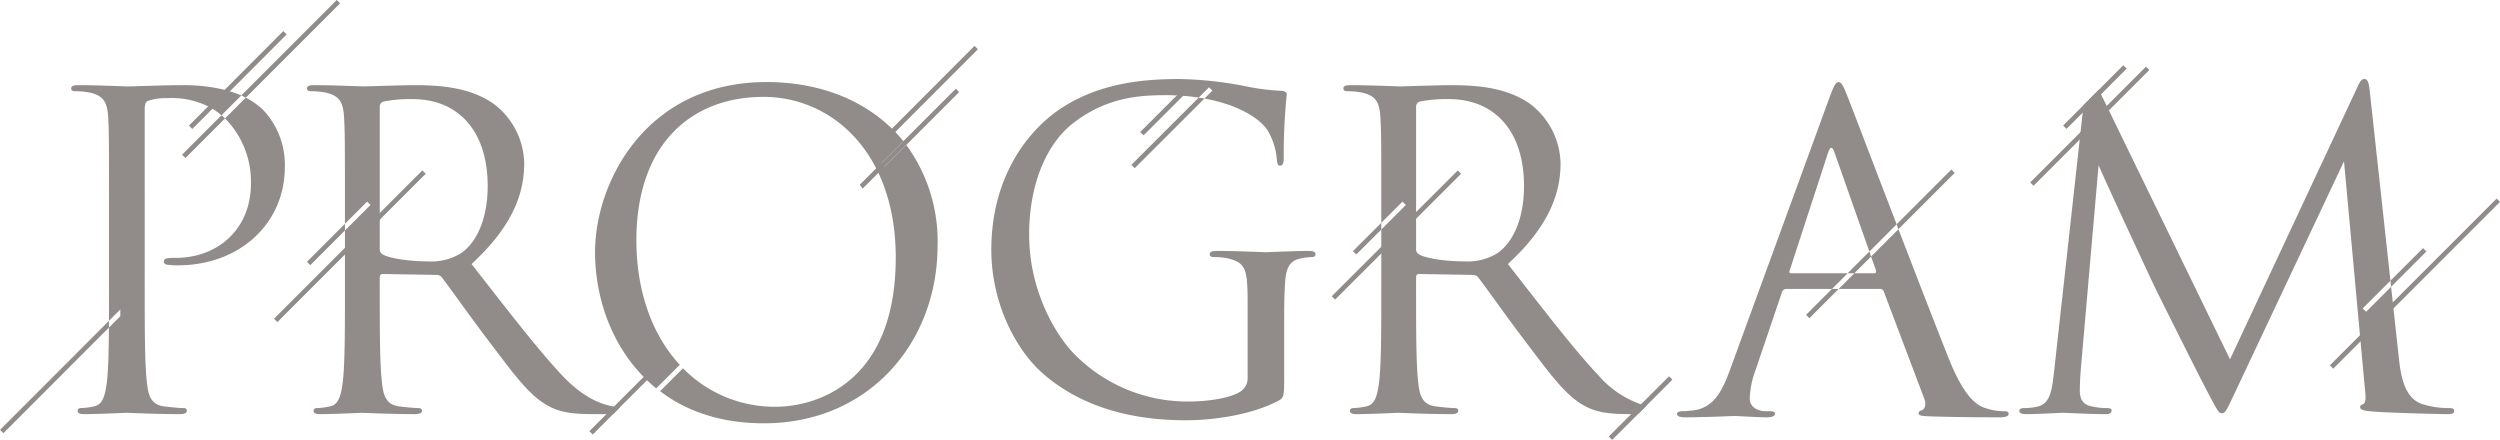
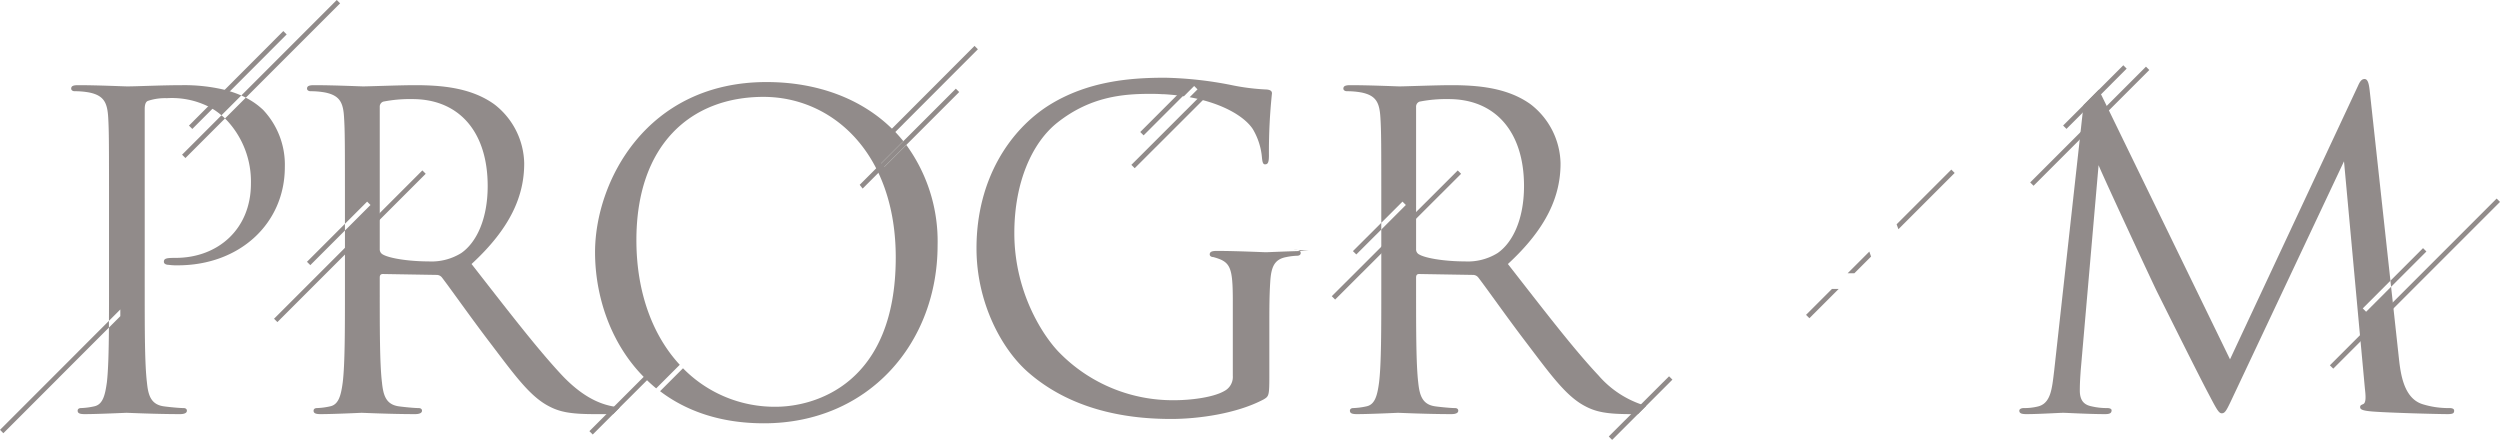
<svg xmlns="http://www.w3.org/2000/svg" width="436.551" height="76.82" viewBox="0 0 436.551 76.82">
  <defs>
    <style>.cls-1{fill:none;}.cls-2{clip-path:url(#clip-path);}.cls-3{opacity:0.5;}.cls-4{fill:#231815;}</style>
    <clipPath id="clip-path" transform="translate(-0 0)">
      <rect class="cls-1" width="436.551" height="76.819" />
    </clipPath>
  </defs>
  <g id="レイヤー_2" data-name="レイヤー 2">
    <g id="Design">
      <g id="section-title-program">
        <g class="cls-2">
          <g class="cls-2">
            <g class="cls-2">
              <g class="cls-3">
                <g class="cls-2">
                  <path class="cls-4" d="M45.949,19.19a12.75,12.75,0,0,0-3.032-2.131l-3.632,3.633c.086.07.186.171.272.257a15.671,15.671,0,0,1,4.261,11.097c0,7.979-5.777,12.984-13.156,12.984-1.587,0-2.045.086-2.045.686,0,.387.458.53.83.53a9.994,9.994,0,0,0,1.601.086c10.797,0,18.69-7.294,18.69-17.175a13.943,13.943,0,0,0-3.789-9.967m-5.806-3.246c-.286-.086-.601-.172-.915-.258a30.418,30.418,0,0,0-7.422-.814c-3.489,0-7.908.214-9.581.214-.601,0-5.162-.214-8.58-.214-.844,0-1.215.143-1.215.6,0,.3.3.457.6.457a13.872,13.872,0,0,1,2.589.229c2.502.53,3.117,1.744,3.274,4.333.143,2.431.143,4.561.143,16.416v13.371c0,2.03,0,3.947-.014,5.749l1.988-1.988v1.173L19.021,57.2c-.029,4.132-.115,7.464-.358,9.566-.314,2.217-.686,3.875-2.216,4.19a12.228,12.228,0,0,1-2.274.3c-.457,0-.614.229-.614.458,0,.458.385.601,1.229.601,2.274,0,7.064-.229,7.293-.229.372,0,5.163.229,9.338.229.844,0,1.216-.229,1.216-.601,0-.229-.144-.458-.601-.458-.686,0-2.36-.157-3.418-.3-2.287-.315-2.745-1.973-2.96-4.19-.386-3.189-.386-9.195-.386-16.488V19.047c0-.758.157-1.302.601-1.445a9.503,9.503,0,0,1,3.274-.457,14.357,14.357,0,0,1,7.193,1.43,6.675,6.675,0,0,1,.758.415,10.981,10.981,0,0,1,1.573,1.143l3.461-3.46a18.573,18.573,0,0,0-1.988-.729" transform="translate(-0 0)" />
                  <path class="cls-4" d="M107.424,71.028c-.071-.014-.143-.014-.214-.028-1.931-.344-5.091-1.273-9.052-5.449-4.404-4.704-9.581-11.468-15.816-19.448,6.85-6.306,9.195-11.941,9.195-17.56a13.3,13.3,0,0,0-5.234-10.339c-4.032-2.888-9.124-3.332-13.914-3.332-2.36,0-8.122.215-8.966.215-.386,0-5.162-.215-8.594-.215-.83,0-1.216.143-1.216.6,0,.301.315.458.615.458a13.864,13.864,0,0,1,2.589.229c2.502.529,3.117,1.744,3.26,4.333.157,2.431.157,4.561.157,16.416v2.173l3.875-3.875.587.587-4.462,4.462v10.024c0,7.293,0,13.299-.386,16.488-.3,2.216-.686,3.875-2.202,4.189a12.398,12.398,0,0,1-2.274.301c-.457,0-.615.229-.615.458,0,.457.386.6,1.216.6,2.288,0,7.064-.229,7.15-.229.372,0,5.162.229,9.338.229.843,0,1.23-.229,1.23-.6,0-.229-.158-.458-.615-.458-.687,0-2.36-.158-3.418-.301-2.288-.314-2.732-1.973-2.96-4.189-.386-3.189-.386-9.195-.386-16.488v-1.816c0-.387.157-.615.528-.615l9.353.157a1.183,1.183,0,0,1,.986.458c1.516,1.973,5.092,7.064,8.28,11.24,4.333,5.705,6.993,9.423,10.268,11.167,1.973,1.073,3.875,1.445,8.122,1.445h3.218l1.172-1.187c-.257-.014-.529-.057-.815-.1m-26.898-26.827a9.843,9.843,0,0,1-5.706,1.445c-3.346,0-6.835-.529-7.98-1.216a1.004,1.004,0,0,1-.528-.915V18.661a.922.922,0,0,1,.614-.915,24.021,24.021,0,0,1,5.091-.443c8.123,0,13.142,5.691,13.142,15.187,0,5.777-1.973,9.881-4.633,11.711" transform="translate(-0 0)" />
-                   <path class="cls-4" d="M228.502,43.815c-2.288,0-7.064.229-7.45.229s-5.162-.229-8.594-.229c-.83,0-1.216.158-1.216.615,0,.301.315.458.615.458a13.853,13.853,0,0,1,2.588.229c3.032.829,3.418,1.673,3.418,7.822v12.927a2.776,2.776,0,0,1-1.516,2.66c-1.988,1.13-5.934,1.587-8.665,1.587a27.688,27.688,0,0,1-19.921-8.123c-2.659-2.587-8.05-10.339-8.05-21.063,0-8.881,3.117-15.801,7.521-19.291,5.777-4.561,11.483-5.019,16.259-5.019.687,0,1.359.014,2.002.057.372,0,.744.029,1.116.057.944.072,1.845.172,2.703.315l1.801-1.802.587.586-1.373,1.373c5.863,1.072,9.61,3.418,11.025,5.563a11.65,11.65,0,0,1,1.602,5.019c.071.686.157,1.144.529,1.144.529,0,.686-.385.686-1.601a97.204,97.204,0,0,1,.529-10.797c0-.3-.143-.601-.915-.672a38.251,38.251,0,0,1-6.149-.772,65.518,65.518,0,0,0-11.626-1.287c-5.848,0-13.384.529-20.22,4.79-6.764,4.262-12.684,12.842-12.684,24.997,0,9.509,4.404,17.631,9.038,21.664,8.437,7.379,19.233,8.137,24.996,8.137,4.419,0,11.254-.843,16.116-3.418.915-.543.987-.686.987-4.104v-8.523c0-3.189,0-5.463.157-7.894.157-2.659.758-3.961,2.817-4.332a10.623,10.623,0,0,1,1.888-.229c.315,0,.615-.157.615-.458,0-.457-.386-.615-1.216-.615" transform="translate(-0 0)" />
+                   <path class="cls-4" d="M228.502,43.815c-2.288,0-7.064.229-7.45.229s-5.162-.229-8.594-.229c-.83,0-1.216.158-1.216.615,0,.301.315.458.615.458c3.032.829,3.418,1.673,3.418,7.822v12.927a2.776,2.776,0,0,1-1.516,2.66c-1.988,1.13-5.934,1.587-8.665,1.587a27.688,27.688,0,0,1-19.921-8.123c-2.659-2.587-8.05-10.339-8.05-21.063,0-8.881,3.117-15.801,7.521-19.291,5.777-4.561,11.483-5.019,16.259-5.019.687,0,1.359.014,2.002.057.372,0,.744.029,1.116.057.944.072,1.845.172,2.703.315l1.801-1.802.587.586-1.373,1.373c5.863,1.072,9.61,3.418,11.025,5.563a11.65,11.65,0,0,1,1.602,5.019c.071.686.157,1.144.529,1.144.529,0,.686-.385.686-1.601a97.204,97.204,0,0,1,.529-10.797c0-.3-.143-.601-.915-.672a38.251,38.251,0,0,1-6.149-.772,65.518,65.518,0,0,0-11.626-1.287c-5.848,0-13.384.529-20.22,4.79-6.764,4.262-12.684,12.842-12.684,24.997,0,9.509,4.404,17.631,9.038,21.664,8.437,7.379,19.233,8.137,24.996,8.137,4.419,0,11.254-.843,16.116-3.418.915-.543.987-.686.987-4.104v-8.523c0-3.189,0-5.463.157-7.894.157-2.659.758-3.961,2.817-4.332a10.623,10.623,0,0,1,1.888-.229c.315,0,.615-.157.615-.458,0-.457-.386-.615-1.216-.615" transform="translate(-0 0)" />
                  <path class="cls-4" d="M286.546,70.599a17.4,17.4,0,0,1-7.422-5.048c-4.419-4.704-9.581-11.468-15.816-19.448,6.85-6.306,9.195-11.941,9.195-17.56a13.342,13.342,0,0,0-5.234-10.339c-4.032-2.888-9.123-3.332-13.914-3.332-2.359,0-8.136.215-8.966.215-.386,0-5.176-.215-8.594-.215-.829,0-1.216.143-1.216.6,0,.301.315.458.615.458a13.864,13.864,0,0,1,2.589.229c2.502.529,3.103,1.744,3.26,4.333.158,2.431.158,4.561.158,16.416V38.91l3.703-3.704.587.587-4.29,4.29v10.196c0,7.293,0,13.299-.387,16.488-.3,2.216-.686,3.875-2.202,4.189a12.548,12.548,0,0,1-2.274.301c-.457,0-.615.229-.615.458,0,.457.387.6,1.216.6,2.274,0,7.064-.229,7.15-.229.372,0,5.162.229,9.338.229.844,0,1.215-.229,1.215-.6,0-.229-.143-.458-.6-.458-.687,0-2.36-.158-3.418-.301-2.288-.314-2.745-1.973-2.974-4.189-.372-3.189-.372-9.195-.372-16.488v-1.816c0-.387.143-.615.529-.615l9.352.157a1.186,1.186,0,0,1,.987.458c1.516,1.973,5.091,7.064,8.28,11.24,4.333,5.705,6.992,9.423,10.267,11.167,1.973,1.073,3.875,1.445,8.123,1.445h1.2l1.459-1.458c-.286-.072-.6-.144-.929-.258m-25.054-26.398a9.869,9.869,0,0,1-5.706,1.445c-3.346,0-6.835-.529-7.979-1.216a.978.978,0,0,1-.529-.915V18.661a.928.928,0,0,1,.601-.915,24.227,24.227,0,0,1,5.091-.443c8.136,0,13.155,5.691,13.155,15.187,0,5.777-1.973,9.881-4.633,11.711" transform="translate(-0 0)" />
                  <path class="cls-4" d="M427.701,71.256a15.169,15.169,0,0,1-4.705-.687c-3.274-1.057-3.803-5.319-4.104-8.05l-.943-8.651-.115-1.059-.3-2.731-4.362,4.362-.586-.587,4.833-4.833-3.617-33.162c-.158-1.445-.387-2.059-.915-2.059-.53,0-.844.529-1.144,1.216l-22.337,47.733-21.15-43.472-.386-.787-.987-2.016-.386-.801-2.66,2.674-.157,1.316v.014l-.372,3.375-.143,1.316-4.462,40.354c-.386,3.118-.543,5.848-3.045,6.306a9.735,9.735,0,0,1-2.274.229c-.386,0-.772.158-.772.458,0,.528.543.601,1.301.601,2.045,0,5.691-.229,6.378-.229.615,0,4.49.229,7.293.229.772,0,1.144-.143,1.144-.673,0-.228-.3-.386-.758-.386a11.496,11.496,0,0,1-2.731-.3c-1.144-.229-2.06-.844-2.06-2.746,0-1.287.072-2.345.158-3.56l3.117-35.808c.83,2.059,9.567,20.835,10.253,22.194.386.758,6.921,13.914,8.895,17.632,1.444,2.746,1.83,3.504,2.359,3.504.687,0,.916-.687,2.503-4.033l18.847-39.969,2.789,30.374.1,1.072.758,8.223c.157,1.358.229,2.502-.3,2.73-.387.158-.53.229-.53.53,0,.386.372.615,2.131.758,2.803.229,11.469.458,13.142.458.915,0,1.144-.143,1.144-.601,0-.386-.458-.458-.844-.458" transform="translate(-0 0)" />
-                   <path class="cls-4" d="M349.924,71.801a9.876,9.876,0,0,1-2.974-.458c-1.588-.444-3.79-1.673-6.536-8.437-2.059-5.12-5.548-14.157-8.909-22.88l-4.776,4.775.844,2.375c.071.314.071.543-.3.543h-3.461L321.08,50.45h7.179a.675.675,0,0,1,.687.457l7.064,18.691c.458,1.215,0,1.902-.457,2.059-.301.072-.53.228-.53.53,0,.457.83.457,2.274.528,5.248.158,10.797.158,11.94.158.83,0,1.516-.158,1.516-.615,0-.373-.372-.457-.829-.457m-30.702-45.146c.372-1.13.757-1.13,1.129,0l6.078,17.274,4.762-4.762c-4.076-10.595-7.865-20.519-8.48-22.079-.915-2.359-1.216-2.745-1.673-2.745s-.758.457-1.673,2.974l-17.246,47.191c-1.373,3.803-2.889,6.692-6.392,7.149-.386.043-.801.086-1.187.115a.597.597,0,0,1-.157.014c-.172.015-.329.015-.473.015-.686,0-1.072.157-1.072.457,0,.272.172.443.53.529h.014a3.753,3.753,0,0,0,.901.086h.186c1.015,0,2.045-.029,3.06-.057h.014c.415,0,.815-.015,1.201-.029,2.002-.057,3.632-.143,4.133-.143.829,0,3.875.229,5.691.229.687,0,1.373-.158,1.373-.615,0-.3-.229-.457-.987-.457h-.686c-1.287,0-2.731-.687-2.731-2.203a15.933,15.933,0,0,1,1.058-5.09l4.562-13.457a.812.812,0,0,1,.757-.601h7.995l2.73-2.731h-9.881c-.229,0-.386-.157-.229-.543Z" transform="translate(-0 0)" />
                  <path class="cls-4" d="M158.261,25.311l-3.833,3.833-.586-.587,3.904-3.904c-.458-.558-.929-1.101-1.416-1.615-.2-.201-.386-.387-.586-.572-5.362-5.248-13.042-8.137-21.893-8.137-20.978,0-29.944,17.403-29.944,29.715,0,7.536,2.631,15.83,8.494,21.765a5.686,5.686,0,0,0,.586.586c.515.5,1.03.958,1.587,1.416h.015l4.104-4.104v-.014c-4.691-5.077-7.565-12.585-7.565-21.765,0-16.646,9.495-25.011,22.194-25.011,12.012,0,23.094,9.81,23.094,28.042,0,22.122-14.128,26.069-20.964,26.069a22.395,22.395,0,0,1-16.187-6.721l-4.004,4.004c4.533,3.446,10.525,5.606,18.132,5.606,18.319,0,30.33-14.057,30.33-31.088a28.547,28.547,0,0,0-5.462-17.518" transform="translate(-0 0)" />
                  <polygon class="cls-4" points="319.903 50.448 321.076 50.448 315.957 55.568 315.37 54.981 319.903 50.448" />
                  <polygon class="cls-4" points="326.424 43.928 326.724 44.8 323.807 47.717 322.635 47.717 326.424 43.928" />
                  <path class="cls-4" d="M341.325,30.2l-9.824,9.824c-.1-.286-.215-.572-.314-.858l9.552-9.552Z" transform="translate(-0 0)" />
                  <rect class="cls-4" x="401.11" y="49.107" width="41.178" height="0.83" transform="translate(88.496 312.693) rotate(-45)" />
                  <polygon class="cls-4" points="423.697 43.915 417.534 50.078 417.419 49.02 423.111 43.329 423.697 43.915" />
                  <rect class="cls-4" x="350.619" y="21.623" width="28.587" height="0.83" transform="translate(91.299 264.488) rotate(-45)" />
                  <polygon class="cls-4" points="371.359 11.983 366.883 16.473 363.68 19.662 363.68 19.676 360.848 22.507 360.262 21.921 363.837 18.347 366.497 15.673 370.773 11.396 371.359 11.983" />
                  <path class="cls-4" d="M210.327,17.203l-12.183,12.168-.586-.585,11.754-11.74c.357.042.686.1,1.015.157" transform="translate(-0 0)" />
                  <rect class="cls-4" x="197.733" y="18.903" width="11.394" height="0.829" transform="translate(45.925 149.507) rotate(-45.001)" />
                  <rect class="cls-4" x="42.78" y="42.585" width="36.629" height="0.83" transform="translate(-12.512 55.795) rotate(-45)" />
                  <polygon class="cls-4" points="60.234 39.081 60.234 40.254 54.185 46.303 53.599 45.717 60.234 39.081" />
                  <rect class="cls-4" x="228.306" y="40.623" width="31.081" height="0.829" transform="translate(42.282 184.276) rotate(-44.952)" />
                  <polygon class="cls-4" points="241.2 38.91 241.2 40.082 236.834 44.434 236.247 43.848 241.2 38.91" />
                  <polygon class="cls-4" points="114.016 65.351 112.986 66.395 108.239 71.128 107.066 72.315 103.505 75.875 102.919 75.29 112.4 65.809 113.43 64.765 114.016 65.351" />
                  <polygon class="cls-4" points="292.037 66.295 287.475 70.857 286.016 72.316 281.512 76.82 280.926 76.219 284.83 72.316 286.546 70.599 291.451 65.709 292.037 66.295" />
                  <path class="cls-4" d="M167.493,16.071,150.634,32.93c-.172-.229-.344-.443-.516-.657l16.789-16.788Z" transform="translate(-0 0)" />
                  <rect class="cls-4" x="150.752" y="16.067" width="23.105" height="0.829" transform="translate(35.972 119.703) rotate(-45.049)" />
                  <polygon class="cls-4" points="19.021 56.027 19.021 57.2 0.586 75.65 0 75.063 19.021 56.027" />
                  <path class="cls-4" d="M38.669,20.134a5.456,5.456,0,0,1,.615.558l-6.907,6.907-.586-.587Z" transform="translate(-0 0)" />
                  <path class="cls-4" d="M59.39.586,42.916,17.06a5.748,5.748,0,0,0-.786-.387L58.804,0Z" transform="translate(-0 0)" />
                  <rect class="cls-4" x="29.866" y="13.556" width="23.324" height="0.83" transform="translate(2.301 33.49) rotate(-45.049)" />
                </g>
              </g>
            </g>
          </g>
        </g>
      </g>
    </g>
  </g>
</svg>